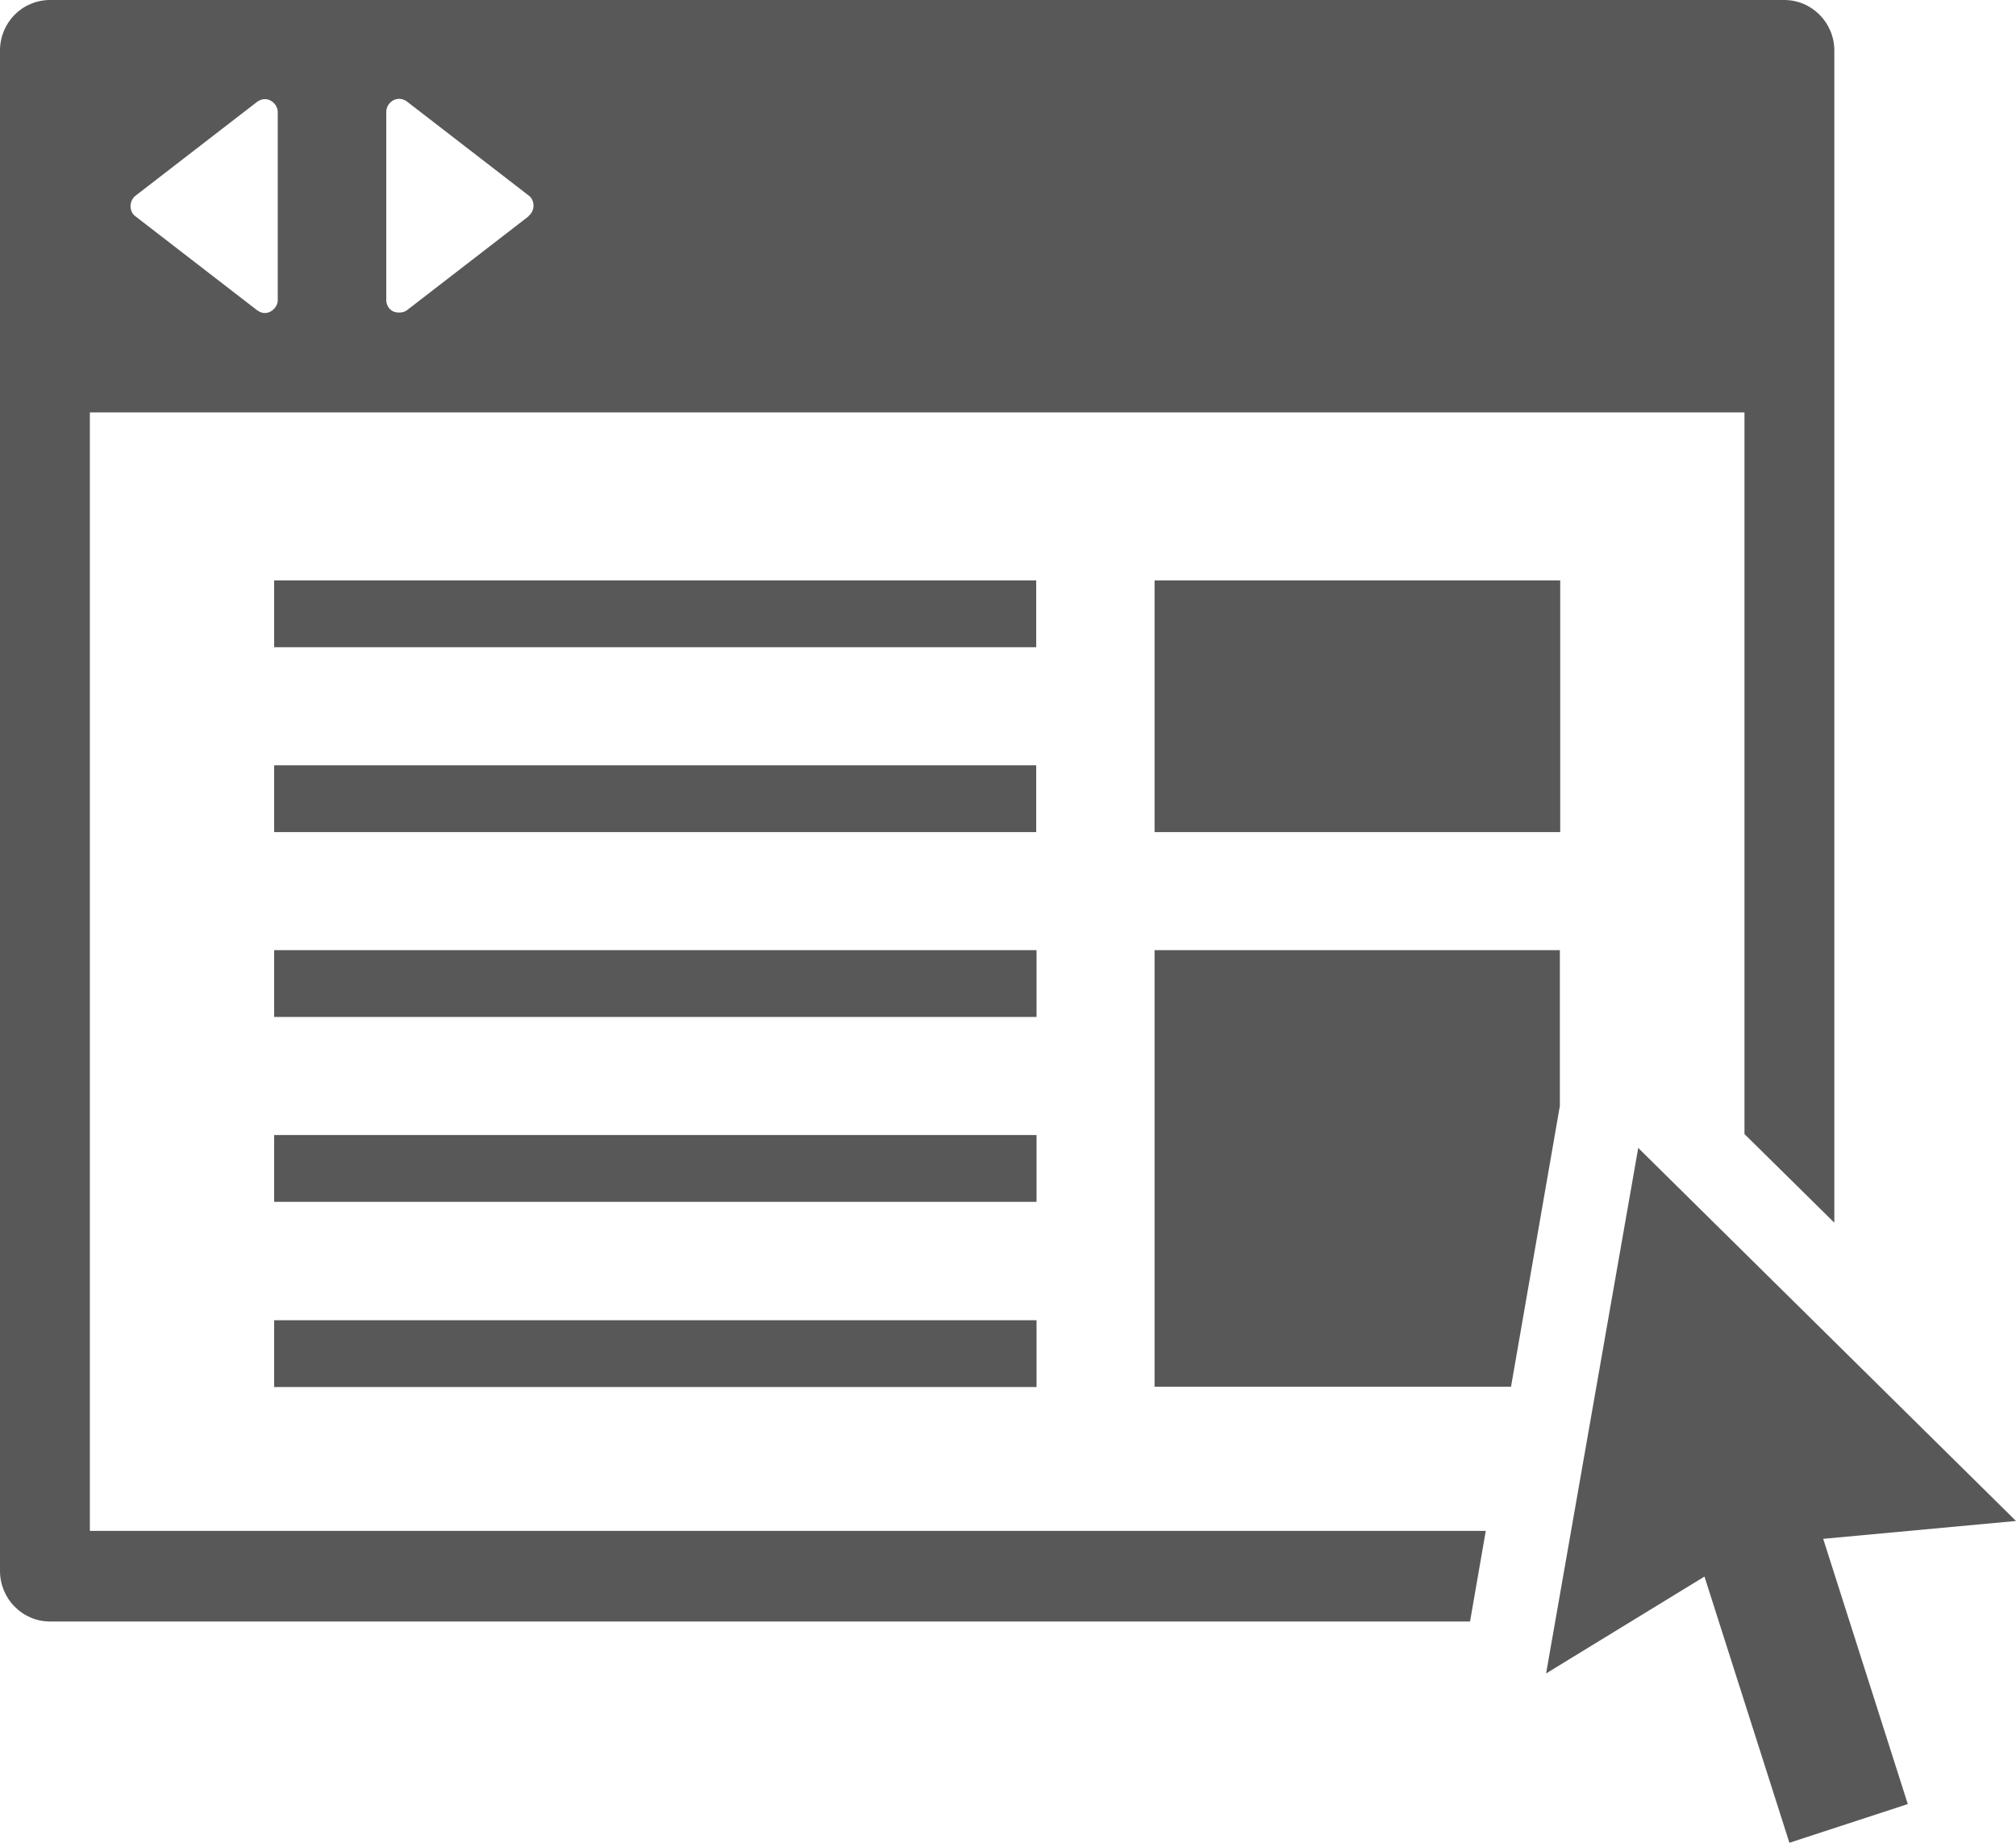
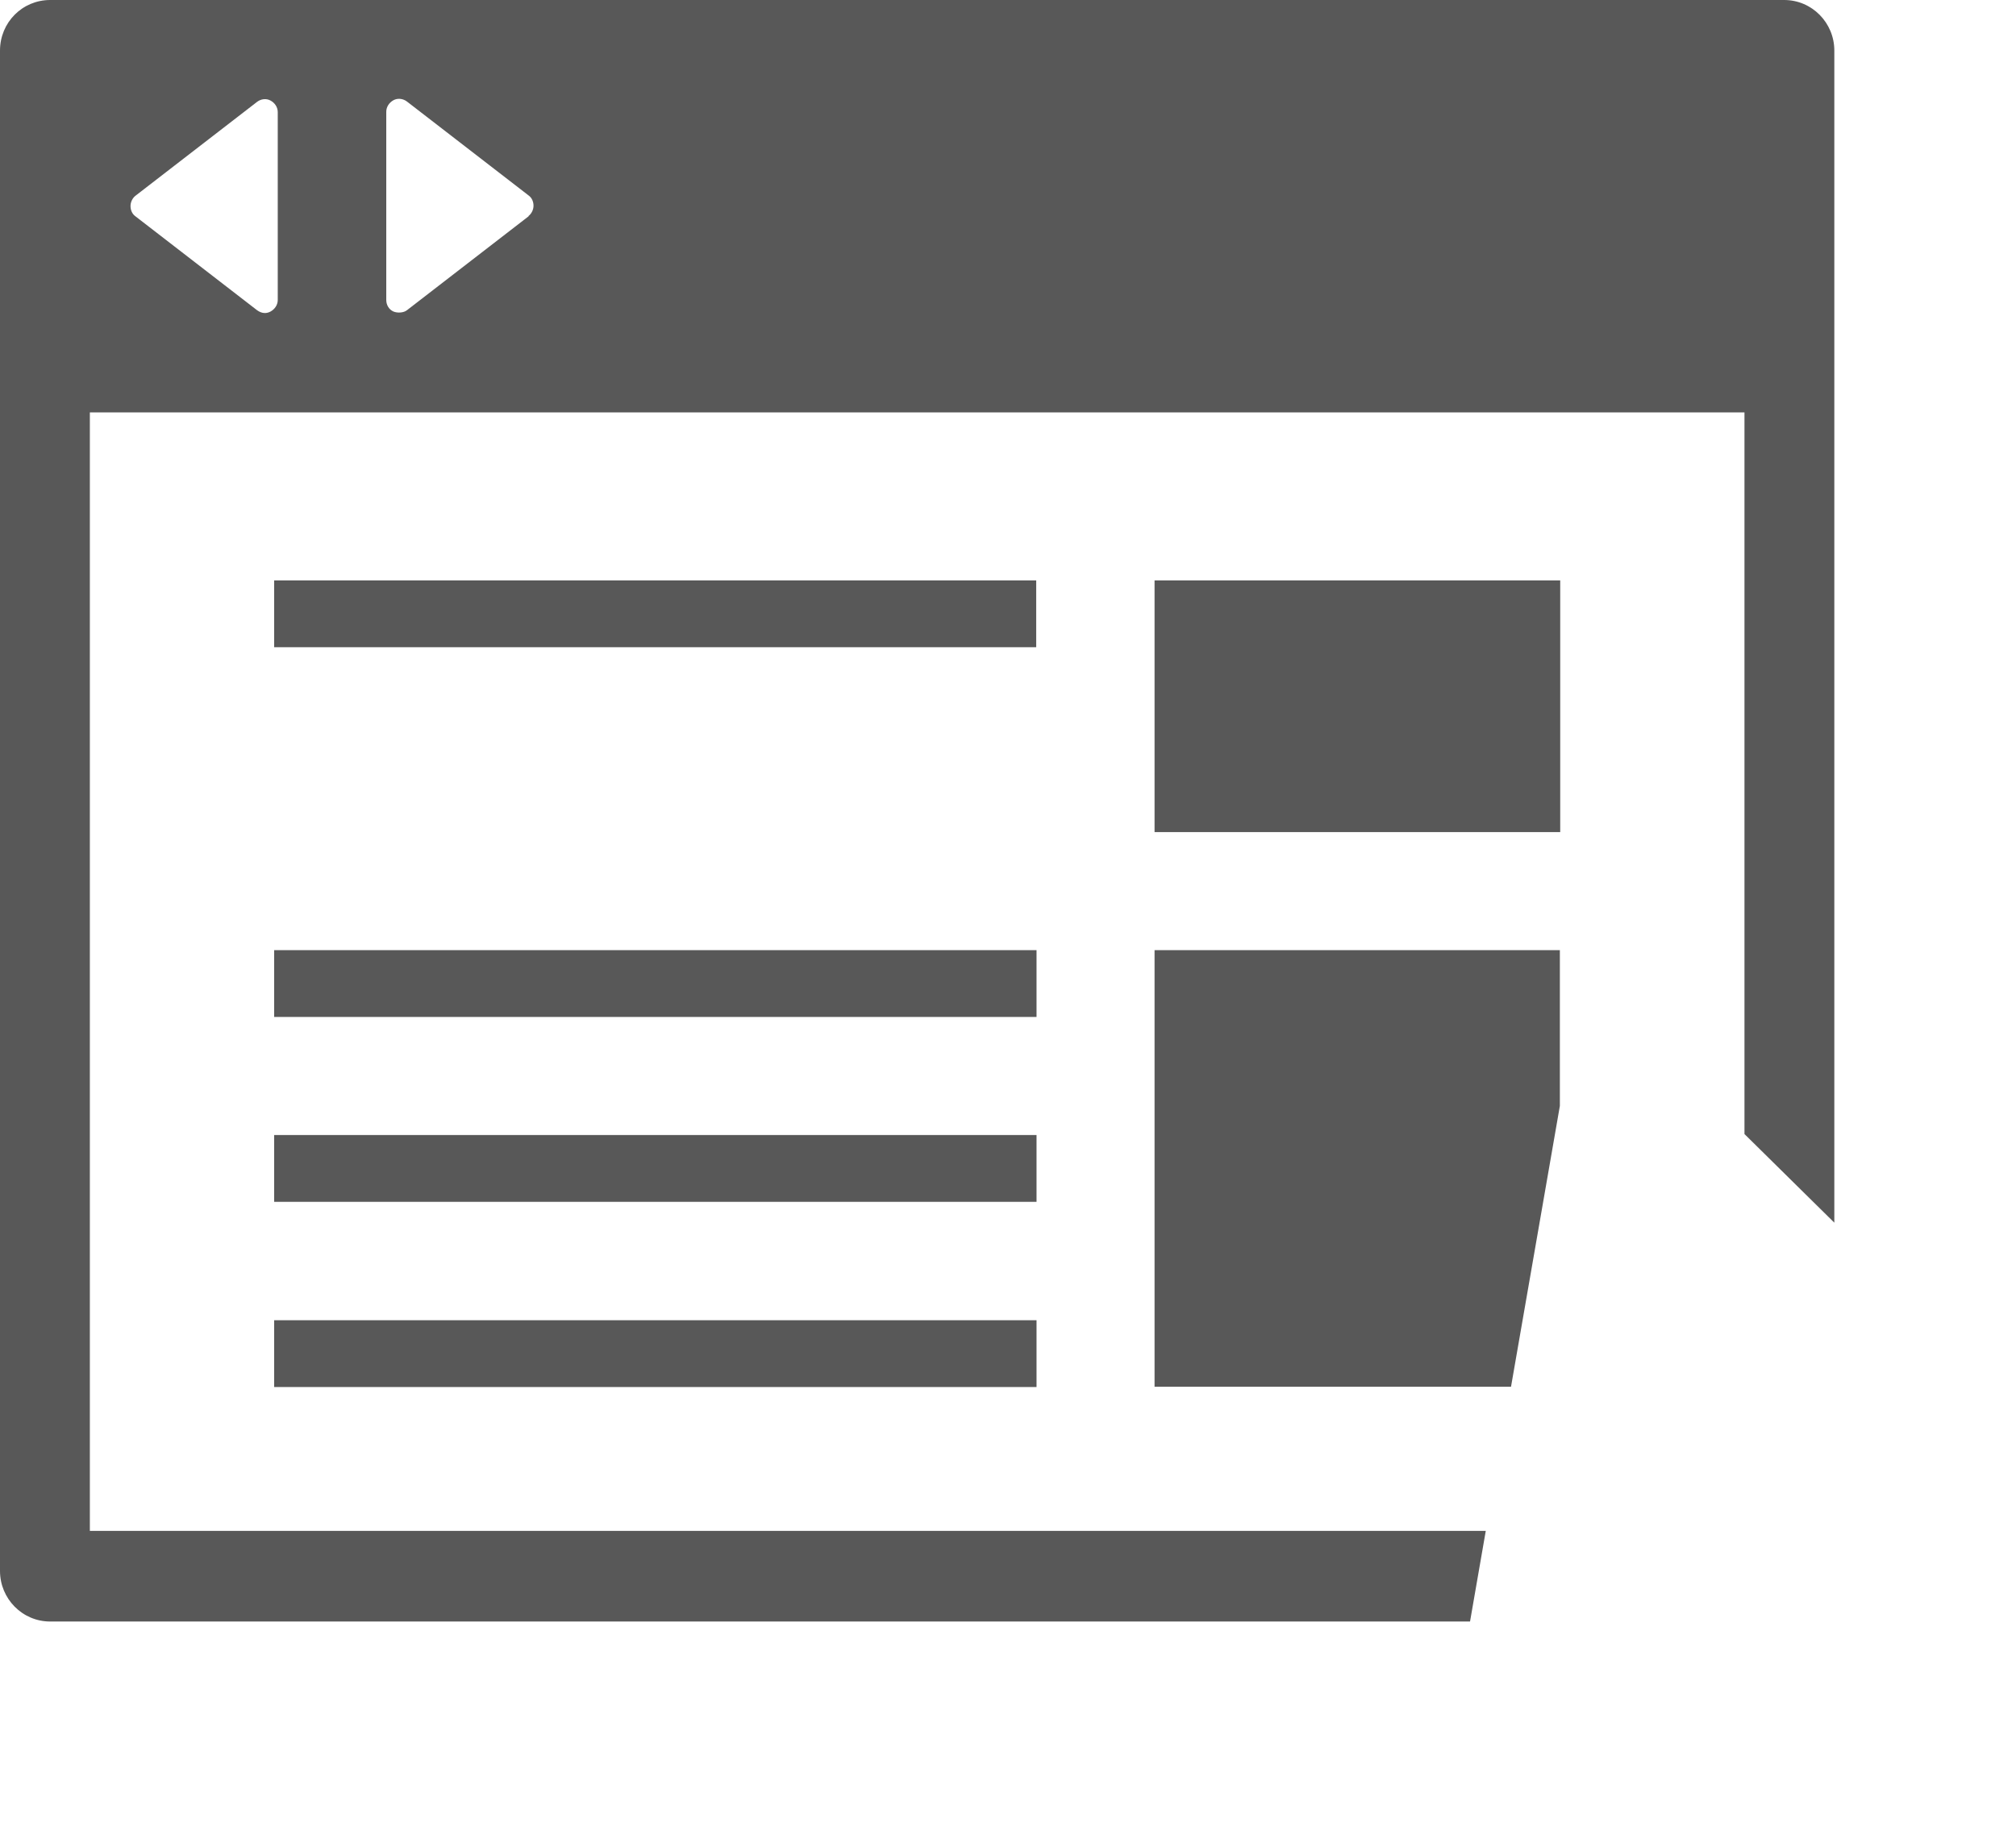
<svg xmlns="http://www.w3.org/2000/svg" width="70" height="64" viewBox="0 0 70 64" fill="none">
  <g clip-path="url(#clip0_1725_6320)">
    <path d="M63.692 42.464V1.757C63.692 0.793 62.918 0 61.95 0H1.742C0.774 0 0 0.781 0 1.757V54.559C0 55.523 0.774 56.316 1.742 56.316H51.043L51.589 53.169H3.12V14.323H60.572V39.386L63.692 42.464ZM9.644 10.418C9.644 10.59 9.541 10.739 9.393 10.82C9.245 10.9 9.086 10.889 8.926 10.774L4.702 7.512C4.588 7.431 4.532 7.294 4.532 7.156C4.532 7.018 4.6 6.88 4.702 6.8L8.926 3.538C9.063 3.434 9.245 3.411 9.393 3.492C9.541 3.572 9.644 3.721 9.644 3.894V10.418ZM18.354 7.512L14.13 10.774C14.016 10.866 13.8 10.877 13.663 10.82C13.504 10.751 13.412 10.59 13.412 10.418V3.882C13.412 3.71 13.515 3.561 13.663 3.48C13.811 3.4 13.993 3.423 14.13 3.526L18.354 6.788C18.468 6.869 18.525 7.006 18.525 7.144C18.525 7.282 18.456 7.42 18.354 7.5V7.512Z" fill="#585858" />
    <path d="M35.991 32.999H9.519V35.319H35.991V32.999Z" fill="#585858" />
    <path d="M35.979 20.158H9.519V22.478H35.979V20.158Z" fill="#585858" />
    <path d="M35.991 39.42H9.519V41.74H35.991V39.42Z" fill="#585858" />
    <path d="M35.991 45.852H9.519V48.172H35.991V45.852Z" fill="#585858" />
    <path d="M40.089 48.161H52.466L54.162 38.409V32.999H40.089V48.161Z" fill="#585858" />
    <path d="M54.174 20.158H40.089V28.899H54.174V20.158Z" fill="#585858" />
-     <path d="M35.979 26.579H9.519V28.899H35.979V26.579Z" fill="#585858" />
-     <path d="M53.684 58.119L59.183 54.754L62.132 64L66.243 62.656L63.305 53.444L70 52.824L56.883 39.868L53.684 58.119Z" fill="#585858" />
  </g>
  <defs>
    <clipPath id="clip0_1725_6320">
      <rect width="70" height="64" fill="white" />
    </clipPath>
  </defs>
</svg>